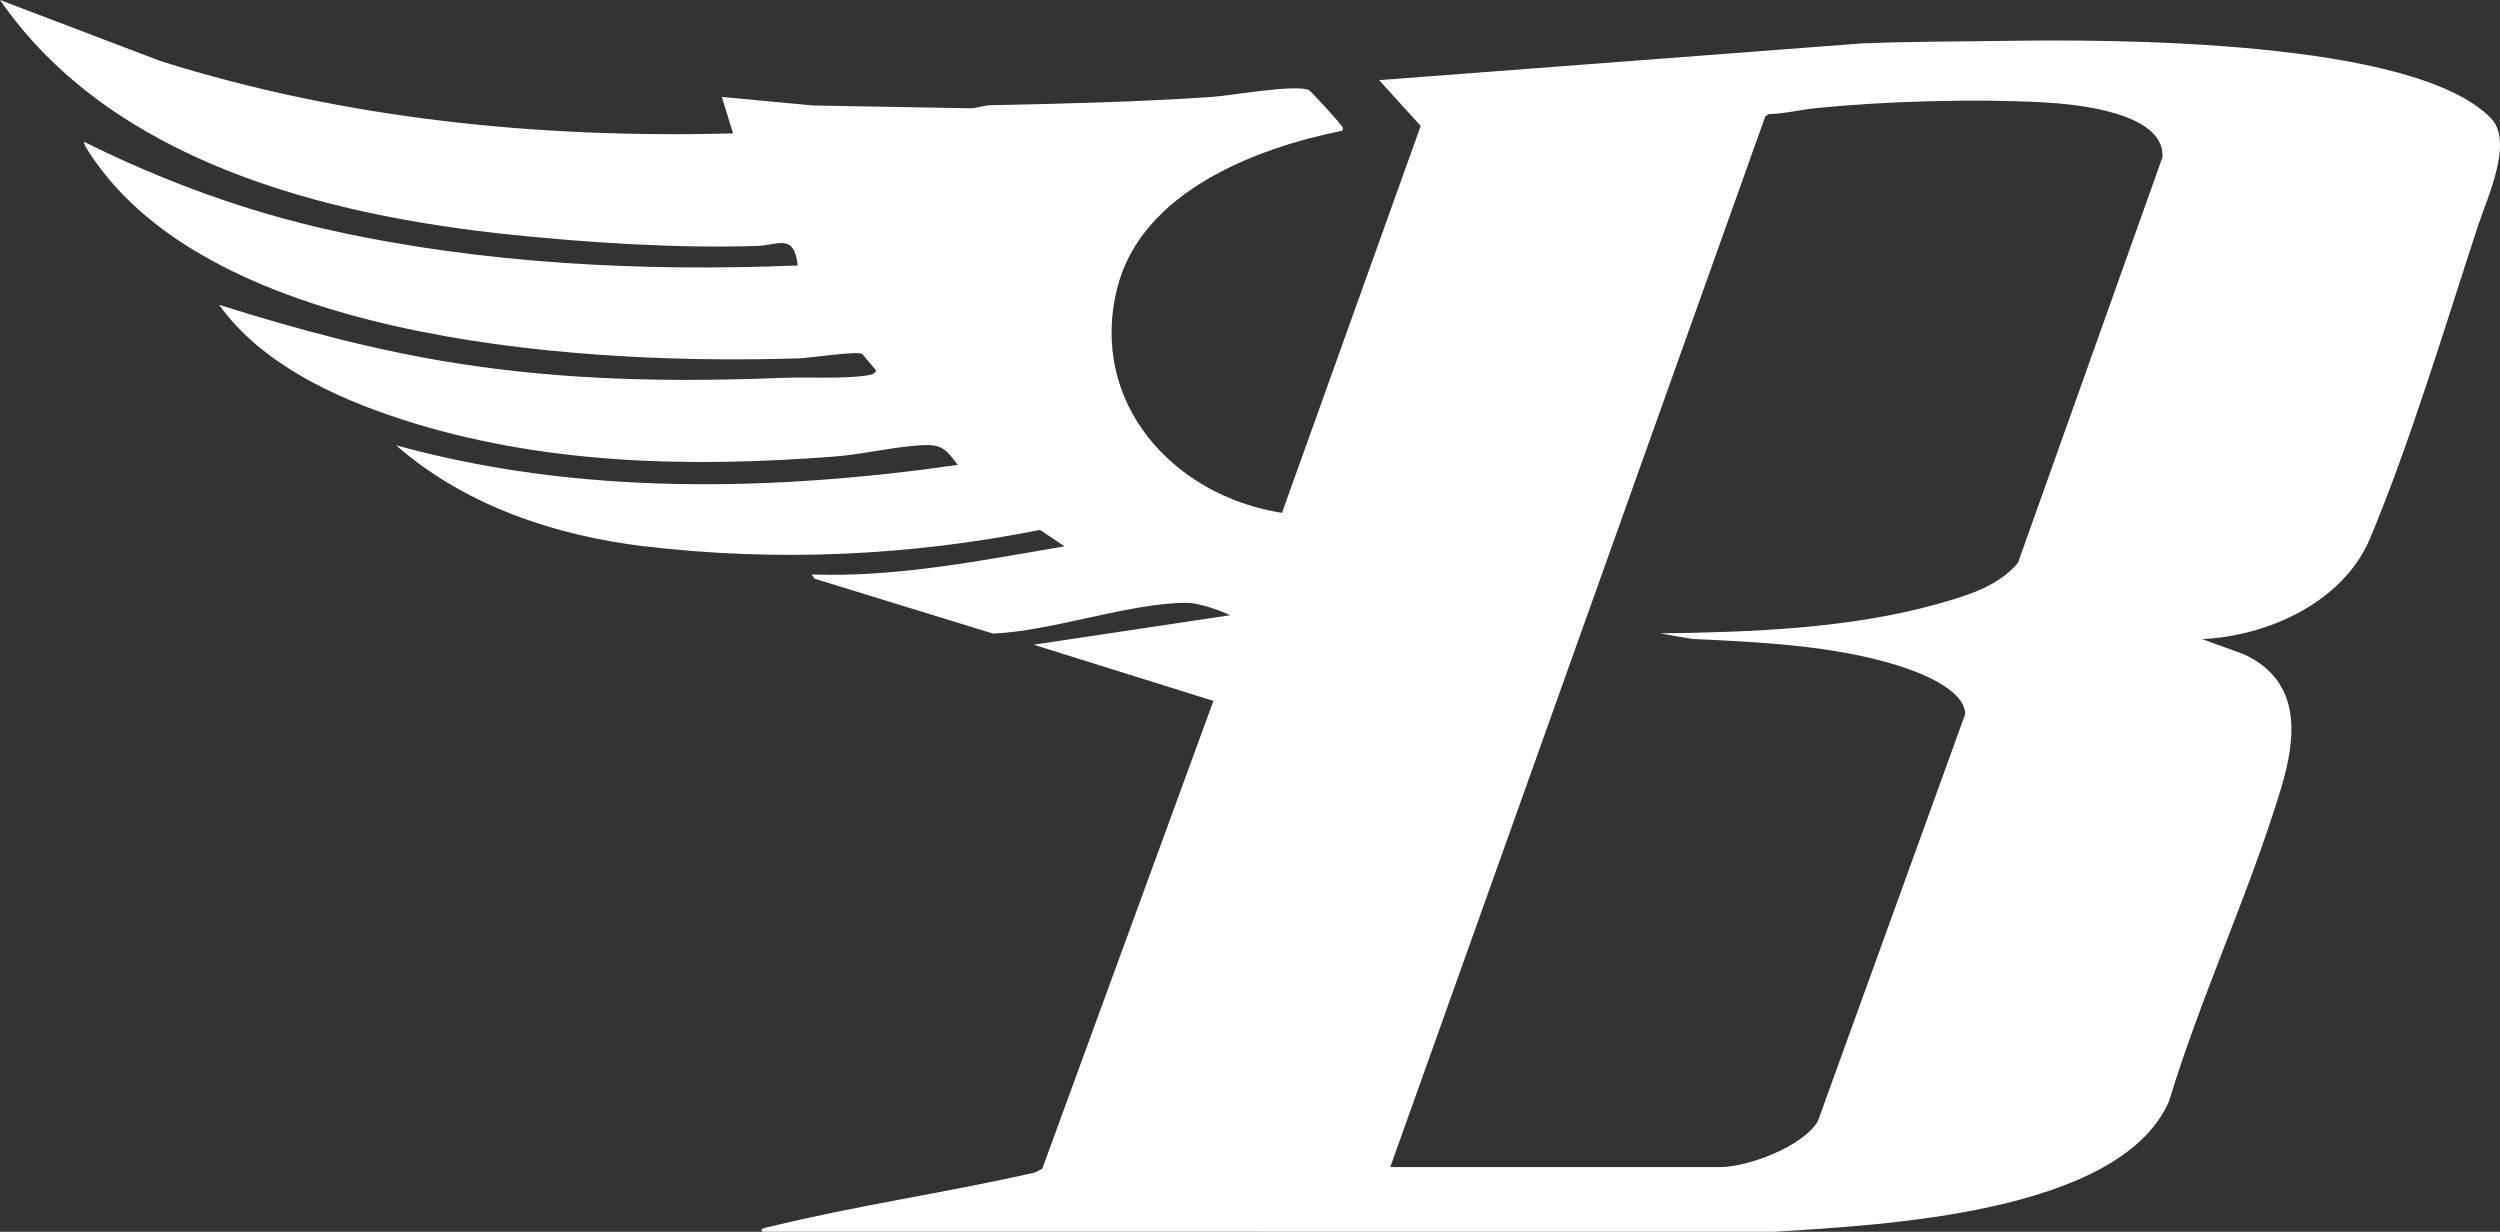
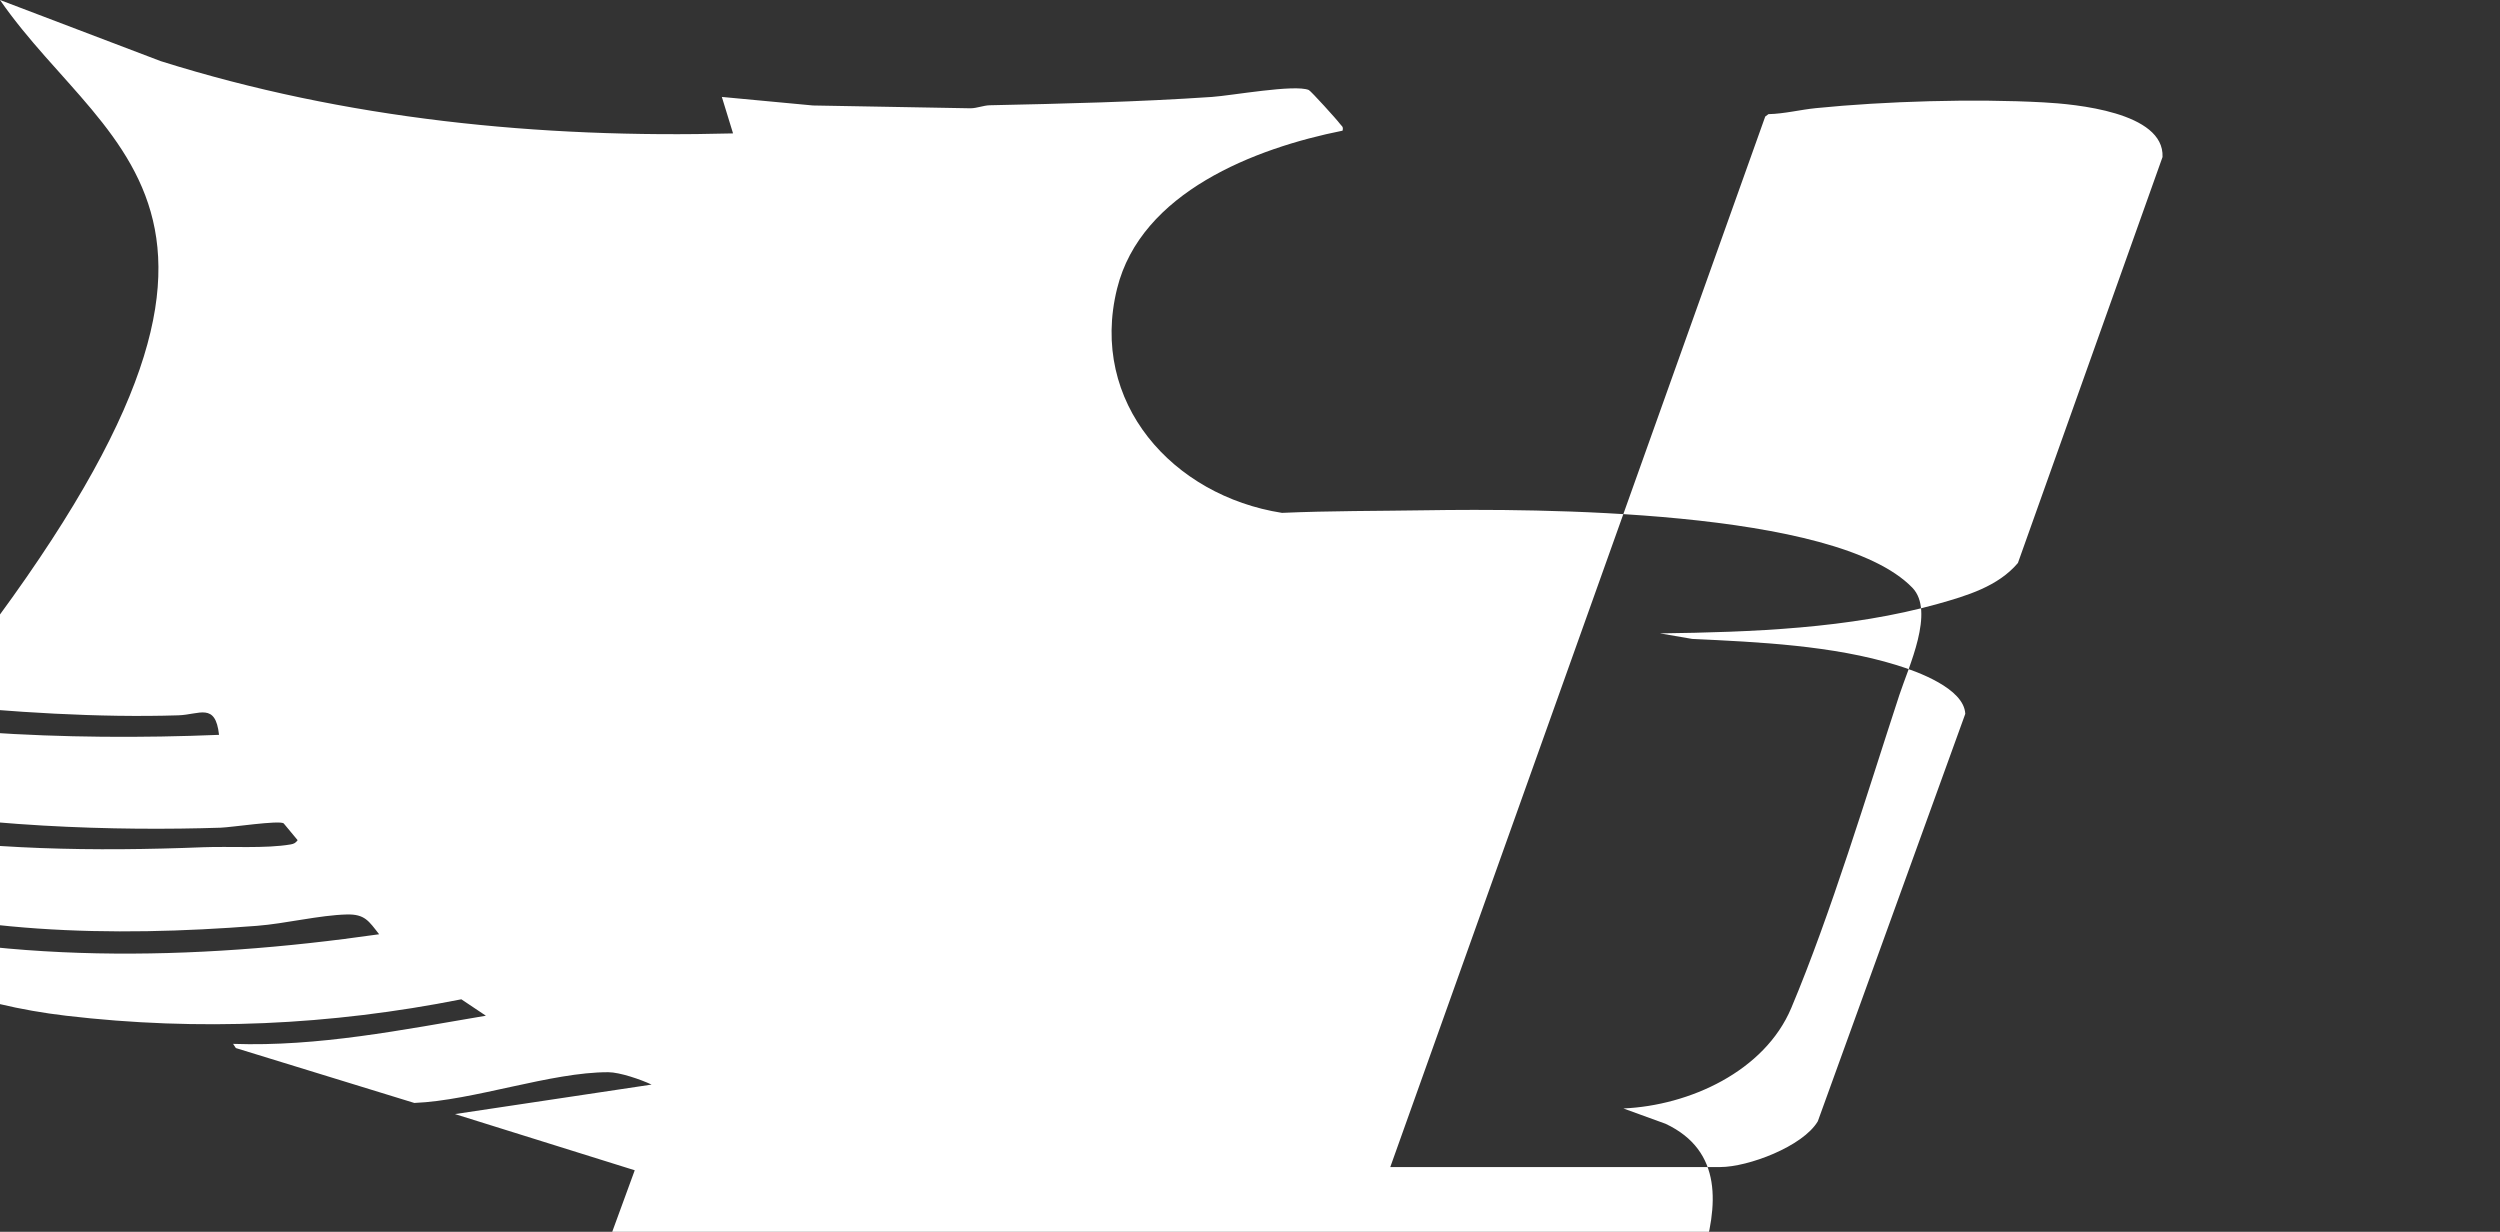
<svg xmlns="http://www.w3.org/2000/svg" id="Layer_2" data-name="Layer 2" viewBox="0 0 666.94 328.61">
  <rect x="0" y="0" width="666.94" height="328.61" fill="#333333" stroke="none" />
  <defs>
    <style>
      .cls-1 {
        fill: #fff;
      }
    </style>
  </defs>
  <g id="Layer_1-2" data-name="Layer 1">
-     <path class="cls-1" d="M195.56,35.59l-2.99-9.73,24.32,2.28,42.02.75c1.77-.02,3.41-.77,5.18-.81,19.79-.42,39.47-.88,59.22-2.22,5.28-.36,22.1-3.42,25.84-1.85.56.24,7.66,8.08,8.27,8.97.44.63,1.05.74.74,1.88-23.35,4.66-53.79,16.42-60.15,42.13-7.53,30.41,14.88,55.28,43.99,59.83l37.01-103.23-11.1-12.21,128.47-9.78c12.76-.56,25.5-.49,38.28-.69,28.63-.44,109.45-.49,129.89,20.66,6.07,6.28-1.02,21.16-3.46,28.59-8.63,26.33-18.27,58.4-28.85,83.54-7.11,16.88-27.15,26.01-44.78,26.79l11.26,4.09c15.41,7.26,13.96,22.09,9.73,36-8.45,27.84-21.36,55.34-29.84,83.3-13.3,30.09-77.29,32.92-105.38,34.74l-269.78-.03c-1.22-.85,1.27-1.16,1.72-1.27,23.36-5.76,47.44-9.16,70.91-14.52l1.97-1.02,45.66-124.8-47.95-14.99,52.44-7.87c-2.87-1.36-8.5-3.29-11.53-3.3-15.24-.04-35.92,7.55-51.76,8.2l-47.61-14.64-.74-1.12c22.79.79,45.14-3.75,67.44-7.51l-6.55-4.38c-34.95,6.93-70.01,8.55-105.47,4.38-23.87-2.81-48.14-10.99-66.32-26.96,48.54,13.44,100.3,12.33,149.86,5.23-2.76-3.53-3.81-5.4-8.63-5.28-7.25.18-16.38,2.44-23.97,3.03-38.98,3.02-78.47,2.21-115.92-9.95-17.86-5.8-37.43-14.93-48.55-30.5,20.72,6.54,41.9,12.23,63.44,15.61,29.2,4.58,57.39,5.03,86.81,3.87,6.97-.27,16.56.4,23.23-.75.88-.15,1.33-.41,1.85-1.13l-3.74-4.5c-1.34-.84-13.88,1.07-16.82,1.17-54.57,1.76-152.86-3.54-187.61-52.24-.57-.8-3.63-5-3.12-5.49,20.99,10.44,42.97,18.52,65.93,23.61,40.31,8.93,83.24,11.04,124.39,9.35-.95-8.72-5.21-5.39-10.83-5.21-21.15.68-44.88-.84-65.96-3.03C86.52,57.42,29.73,43,0,0l42.88,16.31c49.24,15.5,101.1,20.64,152.68,19.28ZM370.9,311.34h88.04c7.38,0,22.04-5.48,26.01-12.21l39.34-108.69c-.32-6.8-12.81-11.31-18.36-13.02-16.99-5.24-36.79-6.14-54.48-6.97l-8.62-1.48c24.33-.32,50.67-1.27,74.18-7.88,7.64-2.15,16.03-4.63,21.32-10.9l38.58-108.3c.53-11.99-23.36-14.13-31.77-14.58-18.52-1.01-42.25-.32-60.72,1.54-4.2.42-8.39,1.51-12.64,1.6l-.86.64-100.03,280.25Z" />
+     <path class="cls-1" d="M195.56,35.59l-2.99-9.73,24.32,2.28,42.02.75c1.77-.02,3.41-.77,5.18-.81,19.79-.42,39.47-.88,59.22-2.22,5.28-.36,22.1-3.42,25.84-1.85.56.24,7.66,8.08,8.27,8.97.44.63,1.05.74.74,1.88-23.35,4.66-53.79,16.42-60.15,42.13-7.53,30.41,14.88,55.28,43.99,59.83c12.76-.56,25.5-.49,38.28-.69,28.63-.44,109.45-.49,129.89,20.66,6.07,6.28-1.02,21.16-3.46,28.59-8.63,26.33-18.27,58.4-28.85,83.54-7.11,16.88-27.15,26.01-44.78,26.79l11.26,4.09c15.41,7.26,13.96,22.09,9.73,36-8.45,27.84-21.36,55.34-29.84,83.3-13.3,30.09-77.29,32.92-105.38,34.74l-269.78-.03c-1.22-.85,1.27-1.16,1.72-1.27,23.36-5.76,47.44-9.16,70.91-14.52l1.97-1.02,45.66-124.8-47.95-14.99,52.44-7.87c-2.87-1.36-8.5-3.29-11.53-3.3-15.24-.04-35.92,7.55-51.76,8.2l-47.61-14.64-.74-1.12c22.79.79,45.14-3.75,67.44-7.51l-6.55-4.38c-34.95,6.93-70.01,8.55-105.47,4.38-23.87-2.81-48.14-10.99-66.32-26.96,48.54,13.44,100.3,12.33,149.86,5.23-2.76-3.53-3.81-5.4-8.63-5.28-7.25.18-16.38,2.44-23.97,3.03-38.98,3.02-78.47,2.21-115.92-9.95-17.86-5.8-37.43-14.93-48.55-30.5,20.72,6.54,41.9,12.23,63.44,15.61,29.2,4.58,57.39,5.03,86.81,3.87,6.97-.27,16.56.4,23.23-.75.88-.15,1.33-.41,1.85-1.13l-3.74-4.5c-1.34-.84-13.88,1.07-16.82,1.17-54.57,1.76-152.86-3.54-187.61-52.24-.57-.8-3.63-5-3.12-5.49,20.99,10.44,42.97,18.52,65.93,23.61,40.31,8.93,83.24,11.04,124.39,9.35-.95-8.72-5.21-5.39-10.83-5.21-21.15.68-44.88-.84-65.96-3.03C86.52,57.42,29.73,43,0,0l42.88,16.31c49.24,15.5,101.1,20.64,152.68,19.28ZM370.9,311.34h88.04c7.38,0,22.04-5.48,26.01-12.21l39.34-108.69c-.32-6.8-12.81-11.31-18.36-13.02-16.99-5.24-36.79-6.14-54.48-6.97l-8.62-1.48c24.33-.32,50.67-1.27,74.18-7.88,7.64-2.15,16.03-4.63,21.32-10.9l38.58-108.3c.53-11.99-23.36-14.13-31.77-14.58-18.52-1.01-42.25-.32-60.72,1.54-4.2.42-8.39,1.51-12.64,1.6l-.86.64-100.03,280.25Z" />
  </g>
</svg>